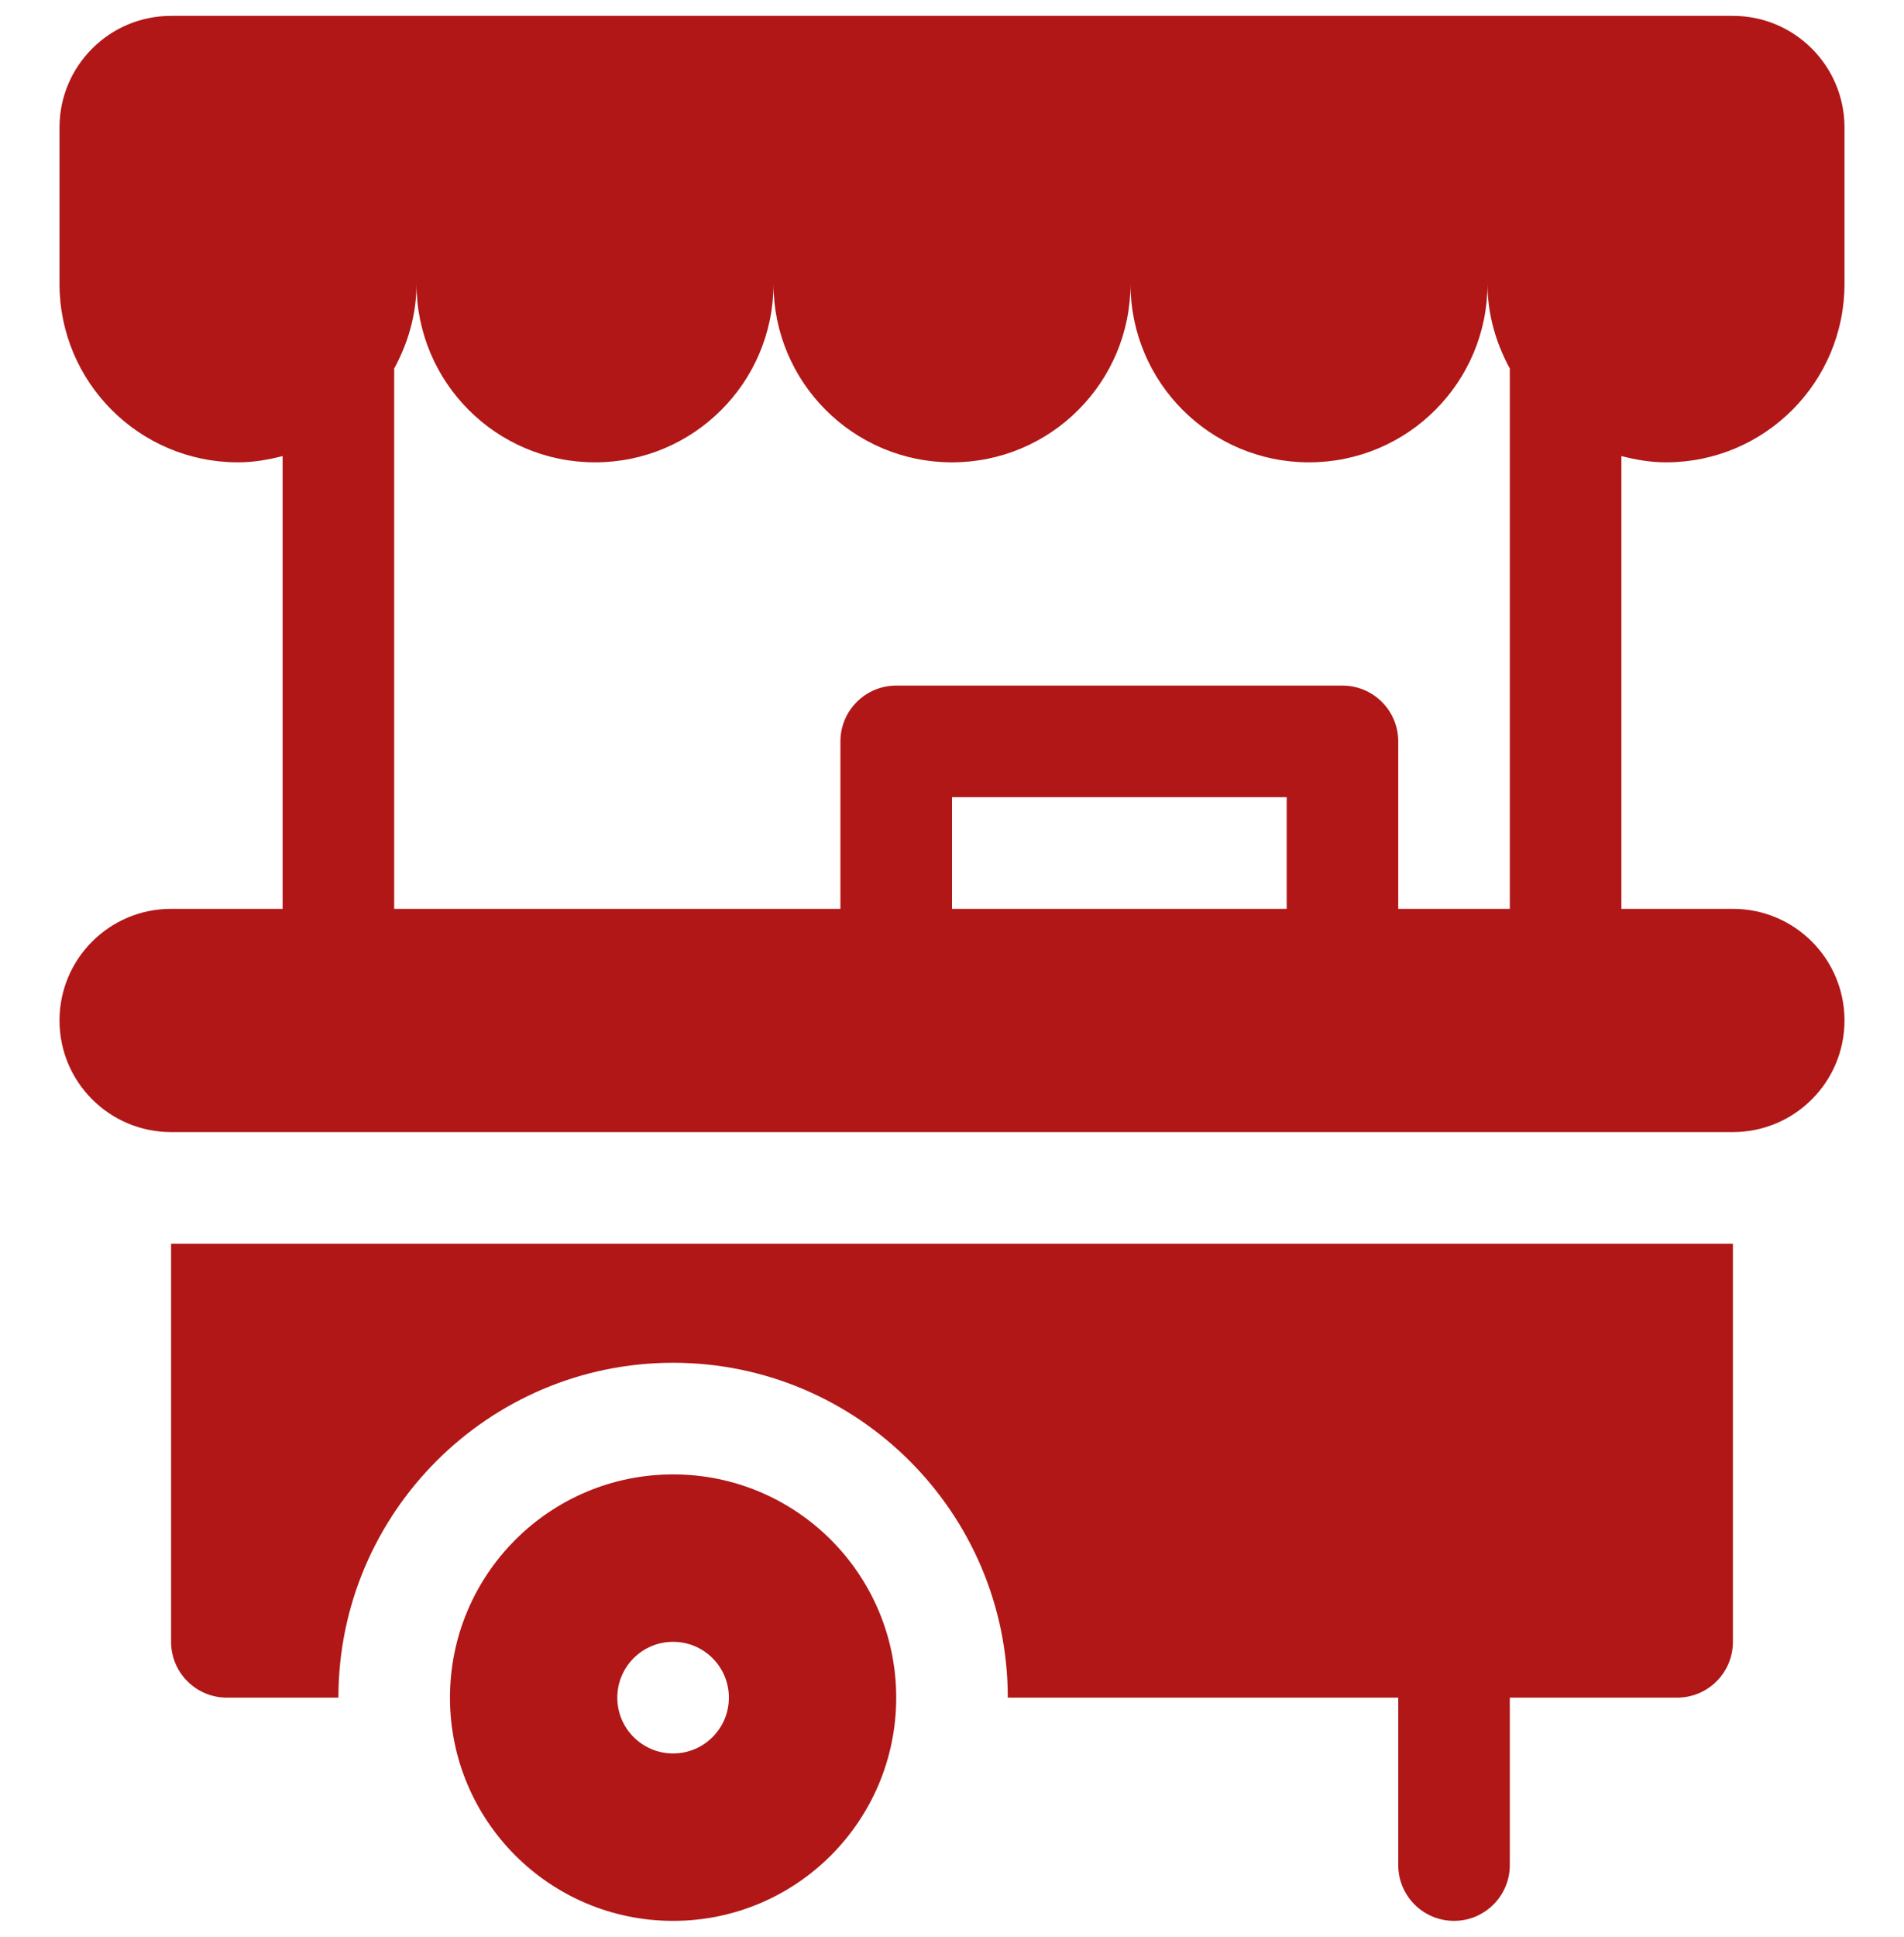
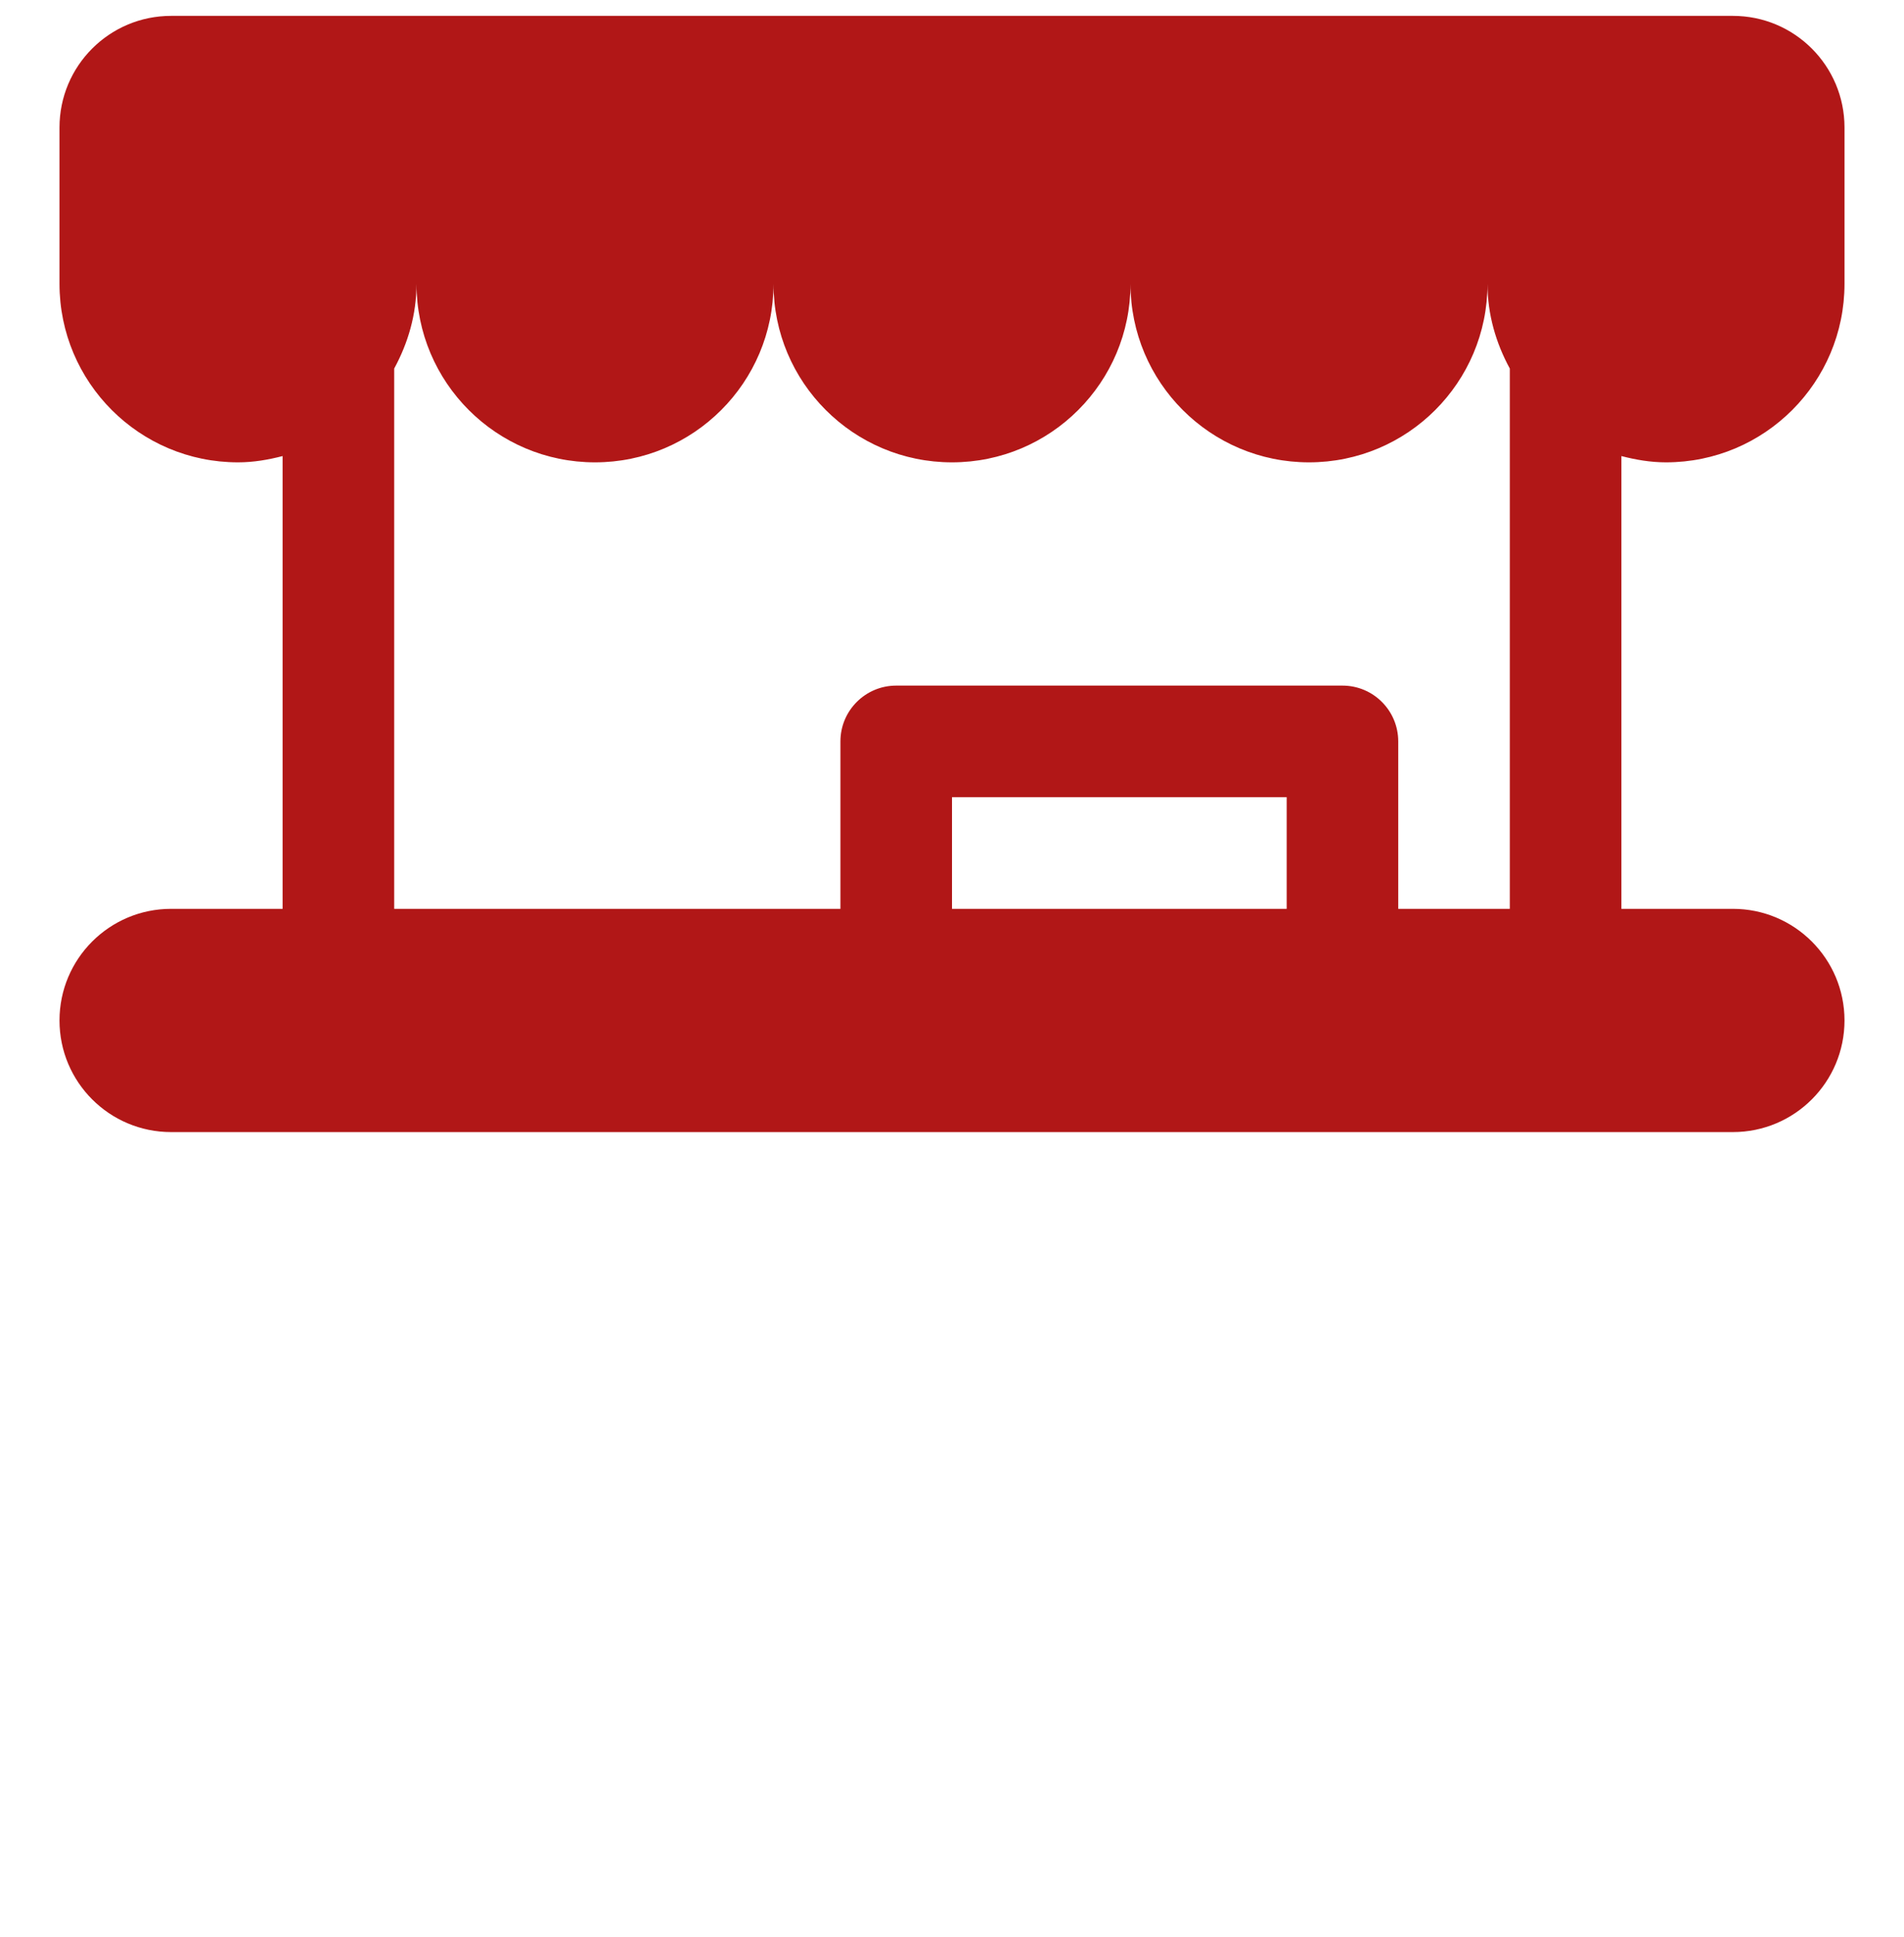
<svg xmlns="http://www.w3.org/2000/svg" width="60" height="61" viewBox="0 0 60 61" fill="none">
  <g clip-path="url(#clip0_225_1235)">
    <path d="M52.5 14.562C55.606 14.562 58.125 12.044 58.125 8.938V4.016C58.125 2.074 56.551 0.5 54.609 0.5H5.391C3.449 0.5 1.875 2.074 1.875 4.016V8.938C1.875 12.044 4.394 14.562 7.5 14.562C7.988 14.562 8.454 14.481 8.906 14.364V28.625H5.391C3.449 28.625 1.875 30.199 1.875 32.141C1.875 34.082 3.449 35.656 5.391 35.656H54.609C56.551 35.656 58.125 34.082 58.125 32.141C58.125 30.199 56.551 28.625 54.609 28.625H51.094V14.364C51.546 14.481 52.012 14.562 52.5 14.562ZM40.547 28.625H30V25.109H40.547V28.625ZM44.062 28.625V23.352C44.062 22.381 43.276 21.594 42.305 21.594H28.242C27.271 21.594 26.484 22.381 26.484 23.352V28.625H12.422V11.608C12.856 10.81 13.125 9.91 13.125 8.938C13.125 12.044 15.643 14.562 18.75 14.562C21.857 14.562 24.375 12.044 24.375 8.938C24.375 12.044 26.893 14.562 30 14.562C33.107 14.562 35.625 12.044 35.625 8.938C35.625 12.044 38.143 14.562 41.25 14.562C44.357 14.562 46.875 12.044 46.875 8.938C46.875 9.91 47.144 10.81 47.578 11.608V28.625H44.062Z" fill="#B11717" />
-     <path d="M5.391 51.711C5.391 52.682 6.178 53.469 7.148 53.469H10.664C10.664 47.653 15.395 42.922 21.211 42.922C27.027 42.922 31.758 47.653 31.758 53.469H44.062V58.742C44.062 59.713 44.849 60.5 45.82 60.5C46.791 60.5 47.578 59.713 47.578 58.742V53.469H52.852C53.822 53.469 54.609 52.682 54.609 51.711V39.172H5.391V51.711Z" fill="#B11717" />
-     <path d="M21.211 46.438C17.328 46.438 14.18 49.586 14.18 53.469C14.18 57.352 17.328 60.5 21.211 60.5C25.094 60.5 28.242 57.352 28.242 53.469C28.242 49.586 25.094 46.438 21.211 46.438ZM21.211 55.227C20.24 55.227 19.453 54.44 19.453 53.469C19.453 52.498 20.24 51.711 21.211 51.711C22.182 51.711 22.969 52.498 22.969 53.469C22.969 54.44 22.182 55.227 21.211 55.227Z" fill="#B11717" />
  </g>
  <defs>
    <clipPath id="clip0_225_1235">
      <rect width="60" height="60" fill="white" transform="translate(0 0.5)" />
    </clipPath>
  </defs>
</svg>